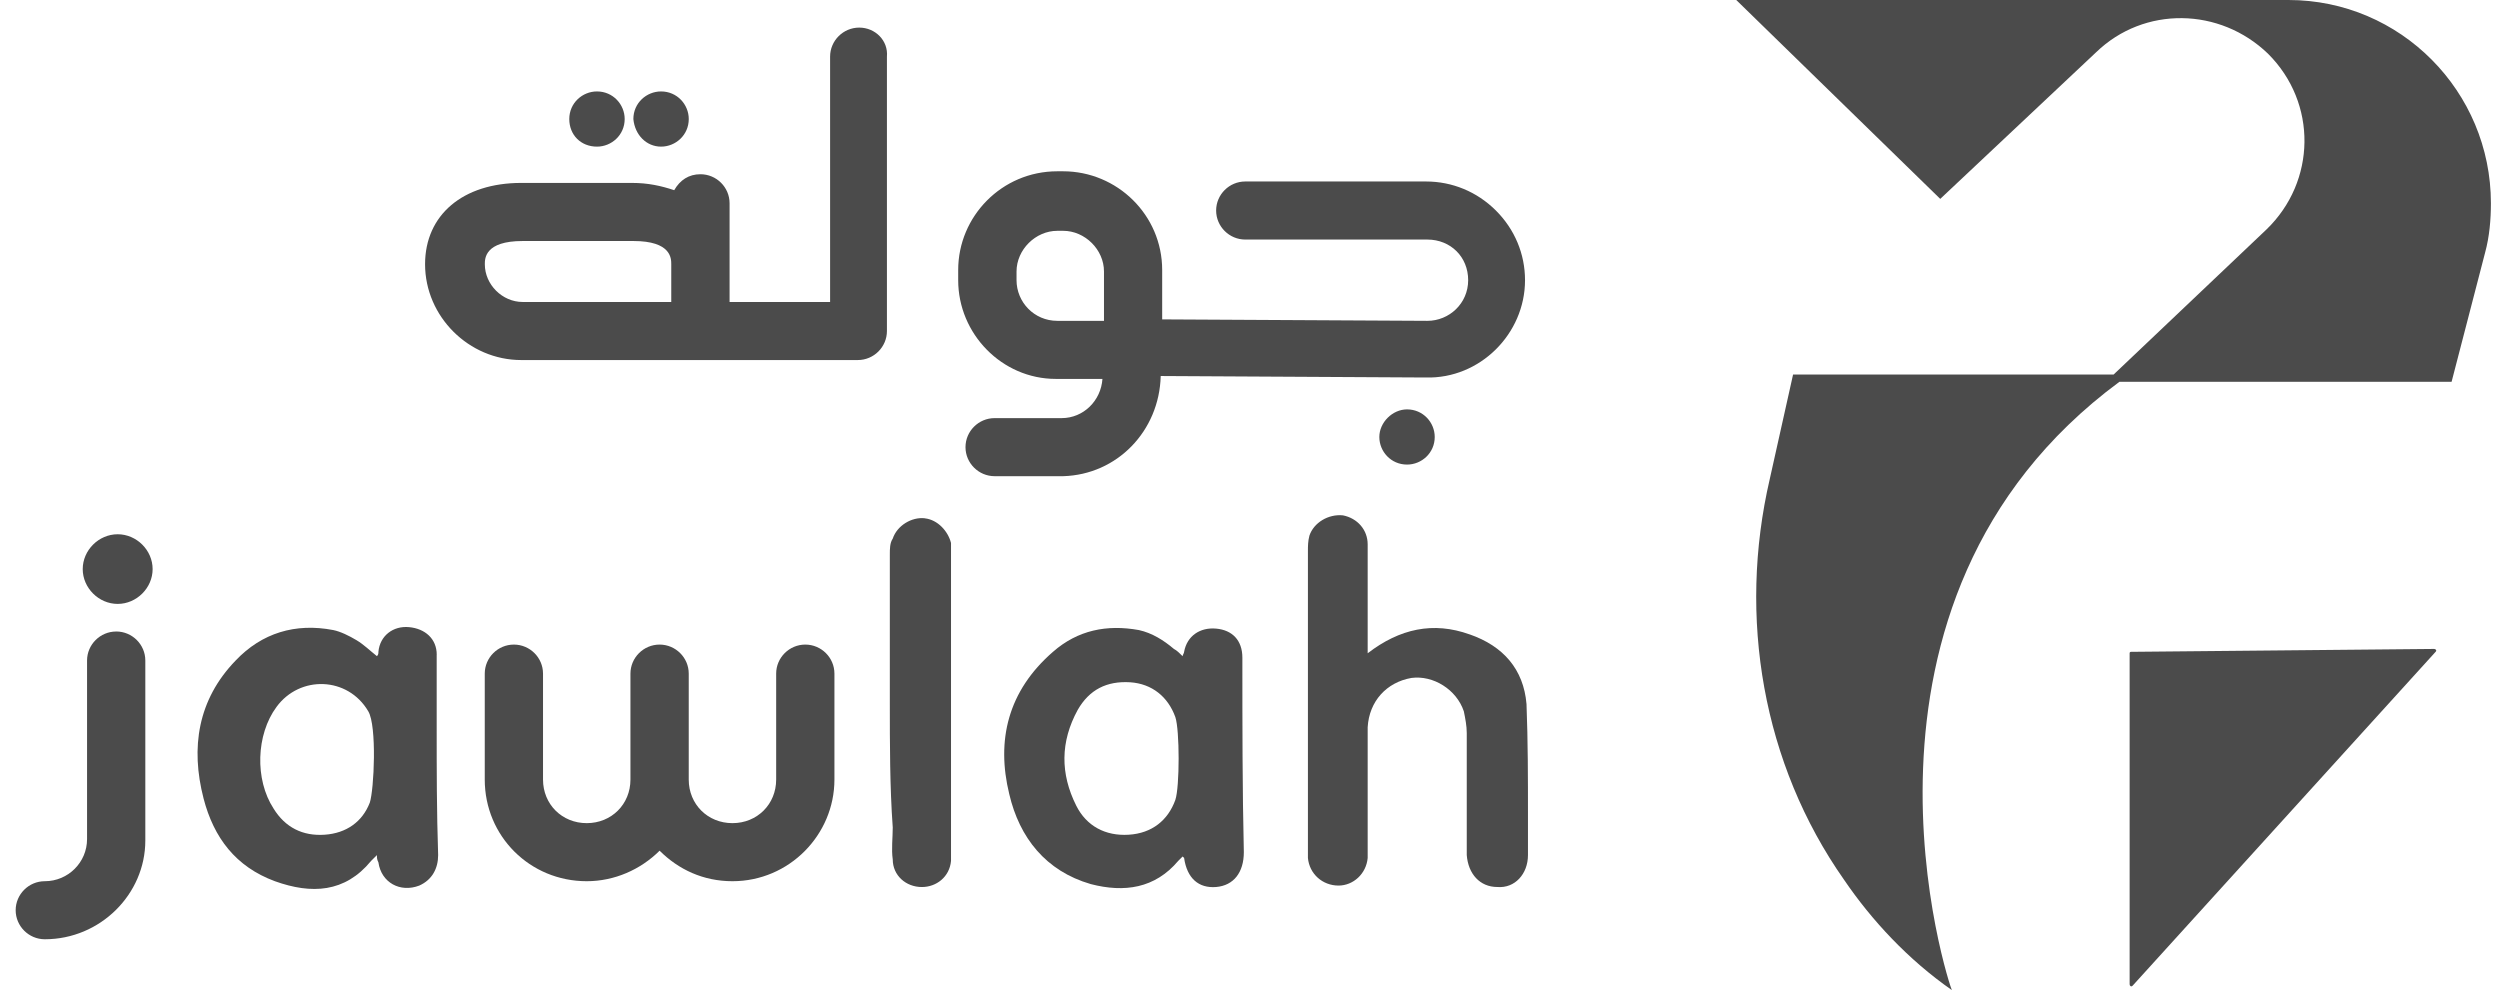
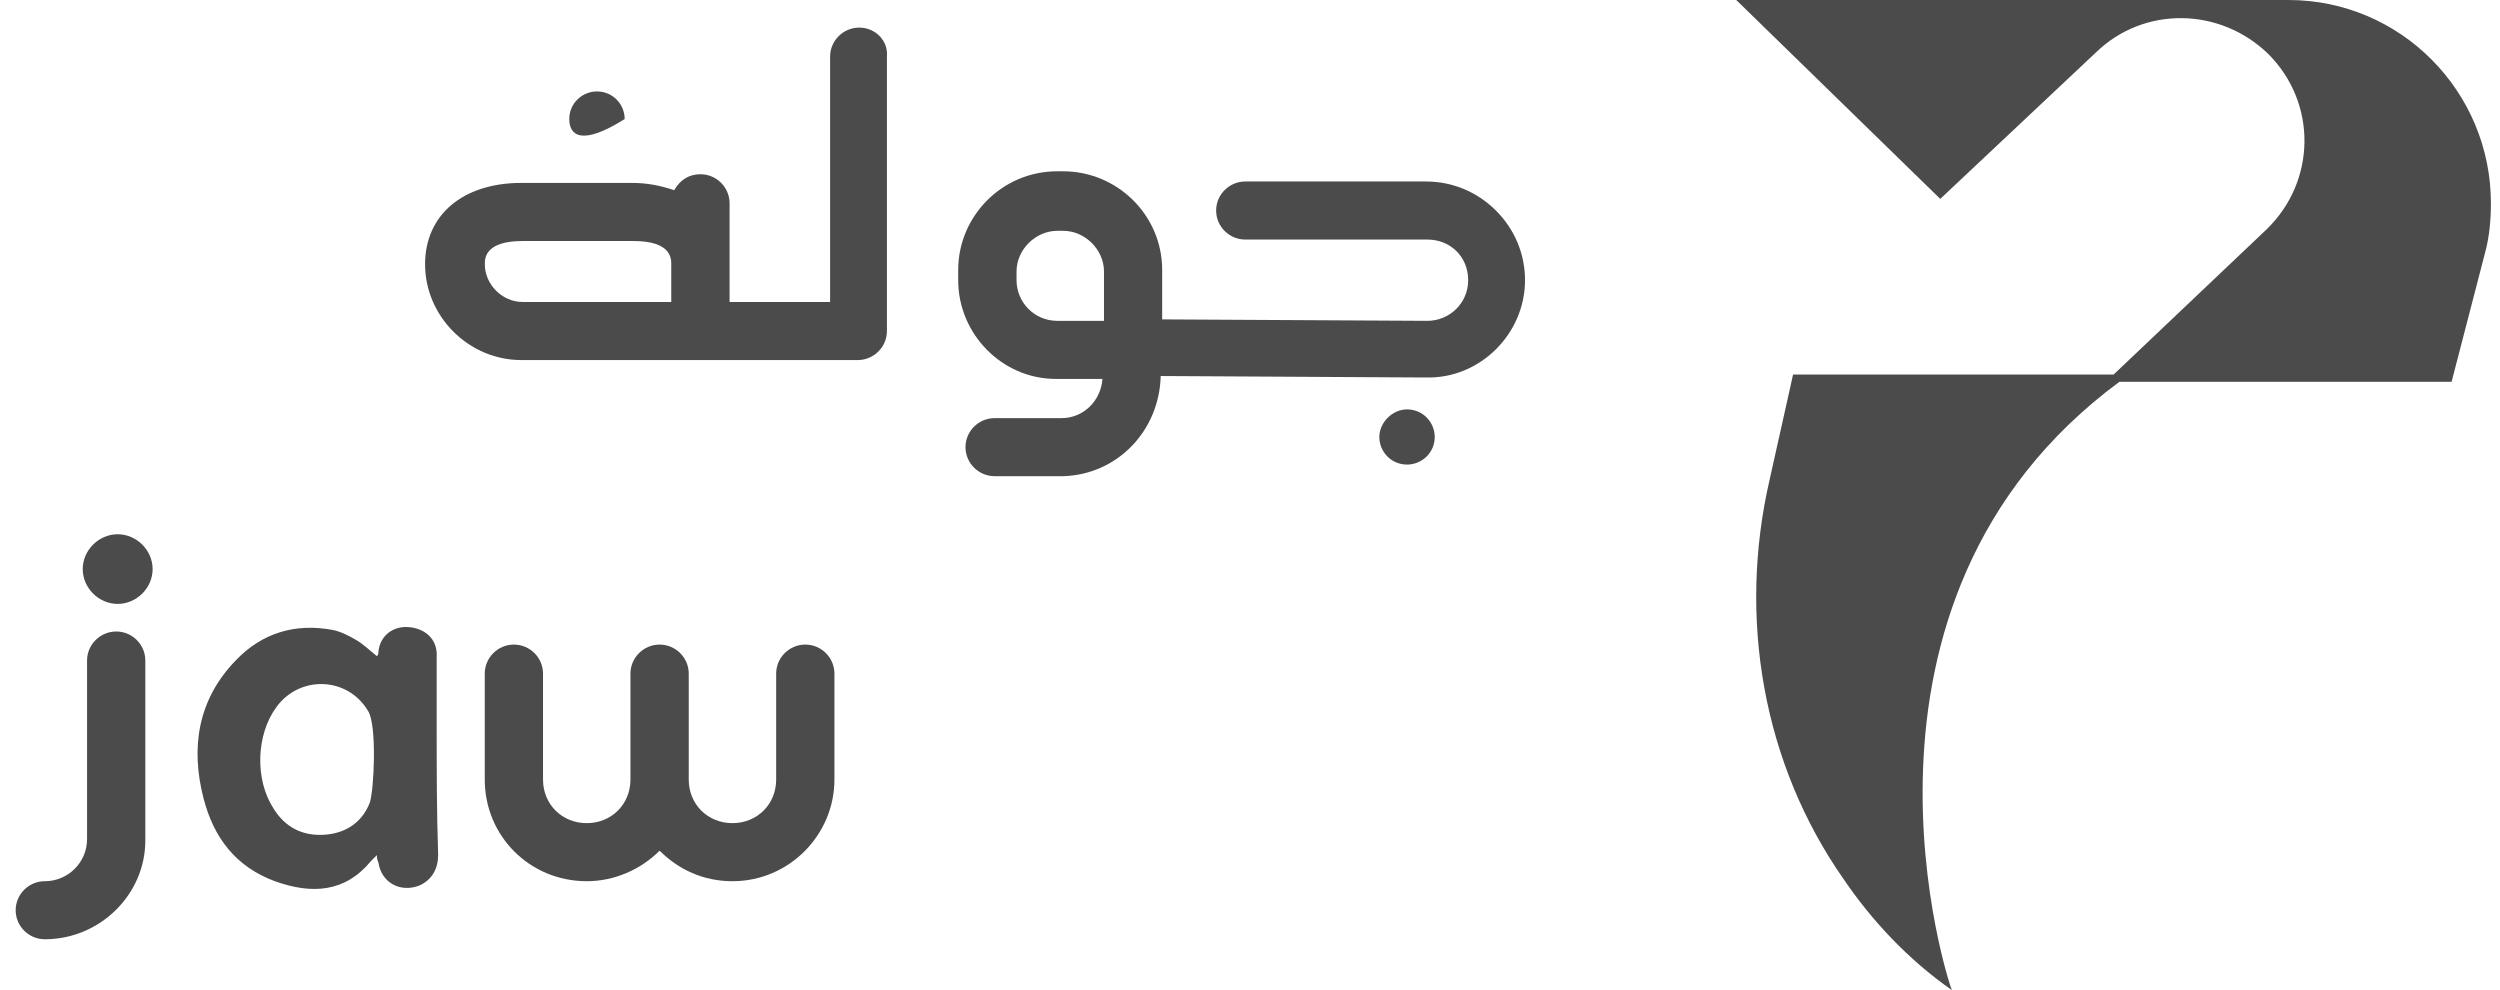
<svg xmlns="http://www.w3.org/2000/svg" width="101" height="40" viewBox="0 0 101 40" fill="none">
  <path d="M92.452 0C96.984 3.75937e-05 100.633 3.695 100.633 8.212C100.633 8.857 100.575 9.561 100.398 10.206L99.044 15.425H85.624C73.558 24.34 78.796 39.941 78.855 40C77.089 38.768 75.619 37.186 74.5 35.543C71.204 30.851 70.204 24.927 71.498 19.355L72.44 15.132H85.389L91.569 9.267C93.571 7.332 93.63 4.165 91.629 2.171C89.687 0.294 86.626 0.234 84.684 2.111L78.386 8.035L70.145 0H92.452Z" fill="#4B4B4B" />
-   <path d="M98.339 26.217C98.398 26.217 98.458 26.275 98.398 26.334L86.156 39.824L86.154 39.825C86.096 39.883 86.037 39.825 86.037 39.766V26.394C86.037 26.354 86.057 26.334 86.096 26.334L98.339 26.217Z" fill="#4B4B4B" />
  <path d="M4.694 25.512C5.341 25.512 5.871 26.04 5.871 26.684V33.958C5.871 36.128 4.047 37.946 1.81 37.946C1.163 37.946 0.633 37.418 0.633 36.773C0.633 36.128 1.163 35.601 1.81 35.601C2.752 35.601 3.517 34.838 3.517 33.9V26.686C3.517 26.041 4.047 25.513 4.694 25.513V25.512Z" fill="#4B4B4B" />
  <path fill-rule="evenodd" clip-rule="evenodd" d="M15.288 26.333C15.347 25.688 15.877 25.277 16.524 25.336C17.173 25.396 17.644 25.806 17.644 26.451H17.642V29.384C17.642 31.085 17.642 32.786 17.701 34.546C17.701 35.074 17.466 35.544 16.937 35.778C16.17 36.072 15.405 35.661 15.288 34.84C15.228 34.722 15.228 34.663 15.228 34.546L14.993 34.78C13.934 36.07 12.58 36.13 11.108 35.602C9.519 35.015 8.636 33.842 8.224 32.258C7.694 30.204 7.989 28.269 9.519 26.686C10.578 25.571 11.932 25.16 13.462 25.454C13.757 25.513 14.11 25.688 14.404 25.864C14.699 26.041 14.934 26.275 15.228 26.509C15.288 26.45 15.288 26.392 15.288 26.333ZM14.879 28.738C14.054 27.329 12.112 27.271 11.17 28.561C10.346 29.677 10.288 31.495 11.053 32.667C11.523 33.43 12.23 33.782 13.112 33.723C13.995 33.665 14.642 33.195 14.937 32.433H14.938C15.114 31.905 15.231 29.325 14.879 28.738Z" fill="#4B4B4B" />
-   <path fill-rule="evenodd" clip-rule="evenodd" d="M42.54 26.334C43.542 25.455 44.719 25.221 46.013 25.455C46.543 25.572 47.013 25.866 47.426 26.217C47.543 26.276 47.661 26.393 47.778 26.511C47.778 26.451 47.838 26.393 47.838 26.334C47.955 25.689 48.485 25.336 49.133 25.396C49.78 25.454 50.192 25.864 50.192 26.569C50.192 29.266 50.192 31.905 50.251 34.427C50.251 35.247 49.839 35.775 49.133 35.835C48.427 35.894 47.955 35.483 47.838 34.662L47.778 34.602L47.601 34.779C46.659 35.894 45.424 36.069 44.07 35.718C42.246 35.19 41.186 33.842 40.774 32.081C40.244 29.912 40.716 27.918 42.54 26.334ZM45.659 27.564C44.717 27.506 44.011 27.857 43.54 28.679C42.834 29.97 42.834 31.26 43.481 32.55C43.893 33.372 44.658 33.782 45.6 33.723C46.542 33.665 47.189 33.137 47.484 32.316V32.315C47.661 31.787 47.661 29.499 47.484 28.971C47.189 28.151 46.542 27.623 45.659 27.564Z" fill="#4B4B4B" />
-   <path d="M52.9 21.641C53.077 21.113 53.665 20.761 54.254 20.82C54.842 20.937 55.254 21.406 55.254 21.993V26.392C56.549 25.396 57.903 25.102 59.374 25.63V25.629C60.729 26.099 61.553 27.037 61.671 28.445C61.73 29.97 61.73 31.437 61.73 32.961V34.545C61.73 35.307 61.2 35.894 60.494 35.835C59.787 35.835 59.316 35.307 59.257 34.545V29.617C59.257 29.325 59.199 29.032 59.139 28.738C58.845 27.857 57.903 27.271 57.02 27.389C56.019 27.565 55.314 28.327 55.254 29.383V34.662C55.196 35.308 54.666 35.777 54.077 35.777C53.43 35.777 52.9 35.307 52.84 34.662V22.286C52.84 22.052 52.84 21.876 52.9 21.641Z" fill="#4B4B4B" />
-   <path d="M36.067 21.76C36.242 21.232 36.832 20.879 37.361 20.938V20.94C37.891 20.998 38.303 21.468 38.421 21.936V34.78C38.363 35.425 37.833 35.836 37.244 35.836C36.597 35.836 36.067 35.366 36.067 34.721C36.007 34.31 36.067 33.842 36.067 33.431C35.949 31.788 35.949 30.087 35.949 28.387V22.405C35.949 22.171 35.949 21.936 36.067 21.76Z" fill="#4B4B4B" />
  <path d="M32.534 26.041C33.182 26.041 33.711 26.569 33.711 27.214V31.495C33.711 33.723 31.887 35.601 29.591 35.601C28.414 35.601 27.413 35.13 26.648 34.368C25.881 35.132 24.823 35.601 23.704 35.601C21.408 35.601 19.584 33.782 19.584 31.495V27.214C19.584 26.569 20.113 26.041 20.761 26.041C21.408 26.041 21.938 26.569 21.938 27.214V31.495C21.938 32.492 22.703 33.255 23.704 33.255C24.706 33.255 25.47 32.491 25.47 31.495V27.214C25.471 26.569 26 26.041 26.648 26.041C27.295 26.041 27.825 26.569 27.825 27.214V31.495C27.825 32.492 28.59 33.255 29.591 33.255C30.592 33.255 31.357 32.491 31.357 31.495V27.214C31.357 26.569 31.887 26.041 32.534 26.041Z" fill="#4B4B4B" />
  <path d="M4.754 21.584C5.519 21.584 6.166 22.229 6.166 22.991C6.166 23.753 5.519 24.398 4.754 24.398C3.989 24.398 3.342 23.753 3.342 22.991C3.342 22.229 3.989 21.584 4.754 21.584Z" fill="#4B4B4B" />
  <path fill-rule="evenodd" clip-rule="evenodd" d="M42.949 6.92C45.128 6.92 46.952 8.68 46.952 10.909V12.903L57.665 12.962C58.549 12.962 59.314 12.258 59.314 11.32C59.314 10.851 59.138 10.44 58.843 10.147C58.549 9.855 58.137 9.678 57.666 9.678H50.309C49.662 9.678 49.132 9.15 49.132 8.505C49.132 7.86 49.662 7.332 50.309 7.332H57.608C58.668 7.332 59.669 7.743 60.434 8.505C61.199 9.269 61.611 10.265 61.611 11.321C61.611 13.49 59.785 15.31 57.608 15.251L46.896 15.191H46.893C46.835 17.42 45.126 19.178 42.949 19.238H40.183C39.536 19.238 39.006 18.71 39.006 18.065C39.006 17.42 39.536 16.892 40.183 16.892H42.89C43.774 16.892 44.479 16.188 44.539 15.308H42.655C40.478 15.308 38.711 13.489 38.711 11.32V10.909C38.711 8.738 40.478 6.92 42.714 6.92H42.949ZM42.717 9.325C41.833 9.325 41.068 10.089 41.068 10.968V11.32C41.068 12.2 41.775 12.962 42.717 12.962H44.601V10.968C44.601 10.087 43.835 9.325 42.952 9.325H42.717Z" fill="#4B4B4B" />
  <path d="M56.844 16.539C57.492 16.539 57.963 17.067 57.963 17.654C57.963 18.301 57.433 18.769 56.844 18.769C56.195 18.769 55.725 18.241 55.725 17.654C55.725 17.067 56.255 16.539 56.844 16.539Z" fill="#4B4B4B" />
  <path fill-rule="evenodd" clip-rule="evenodd" d="M34.713 1.115C35.362 1.115 35.891 1.643 35.832 2.288V13.373C35.832 14.018 35.302 14.546 34.655 14.546H21.058C18.939 14.546 17.173 12.786 17.173 10.675C17.173 8.68 18.704 7.39 21.058 7.39H25.531C26.179 7.39 26.709 7.507 27.238 7.684C27.473 7.273 27.828 7.039 28.298 7.039C28.945 7.039 29.475 7.566 29.475 8.212V12.2H33.536V2.288C33.536 1.643 34.066 1.115 34.713 1.115ZM21.116 9.737C19.587 9.737 19.587 10.442 19.587 10.676C19.587 11.496 20.292 12.2 21.116 12.2H27.119V10.676C27.119 10.442 27.119 9.737 25.59 9.737H21.116Z" fill="#4B4B4B" />
-   <path d="M24.118 3.694C24.767 3.694 25.237 4.222 25.237 4.809C25.237 5.455 24.707 5.924 24.118 5.924C23.469 5.924 22.999 5.455 22.999 4.809C22.999 4.162 23.529 3.694 24.118 3.694Z" fill="#4B4B4B" />
-   <path d="M26.707 3.694C27.356 3.694 27.826 4.222 27.826 4.809C27.826 5.455 27.296 5.924 26.707 5.924C26.118 5.924 25.648 5.454 25.588 4.809C25.588 4.162 26.118 3.694 26.707 3.694Z" fill="#4B4B4B" />
+   <path d="M24.118 3.694C24.767 3.694 25.237 4.222 25.237 4.809C23.469 5.924 22.999 5.455 22.999 4.809C22.999 4.162 23.529 3.694 24.118 3.694Z" fill="#4B4B4B" />
</svg>